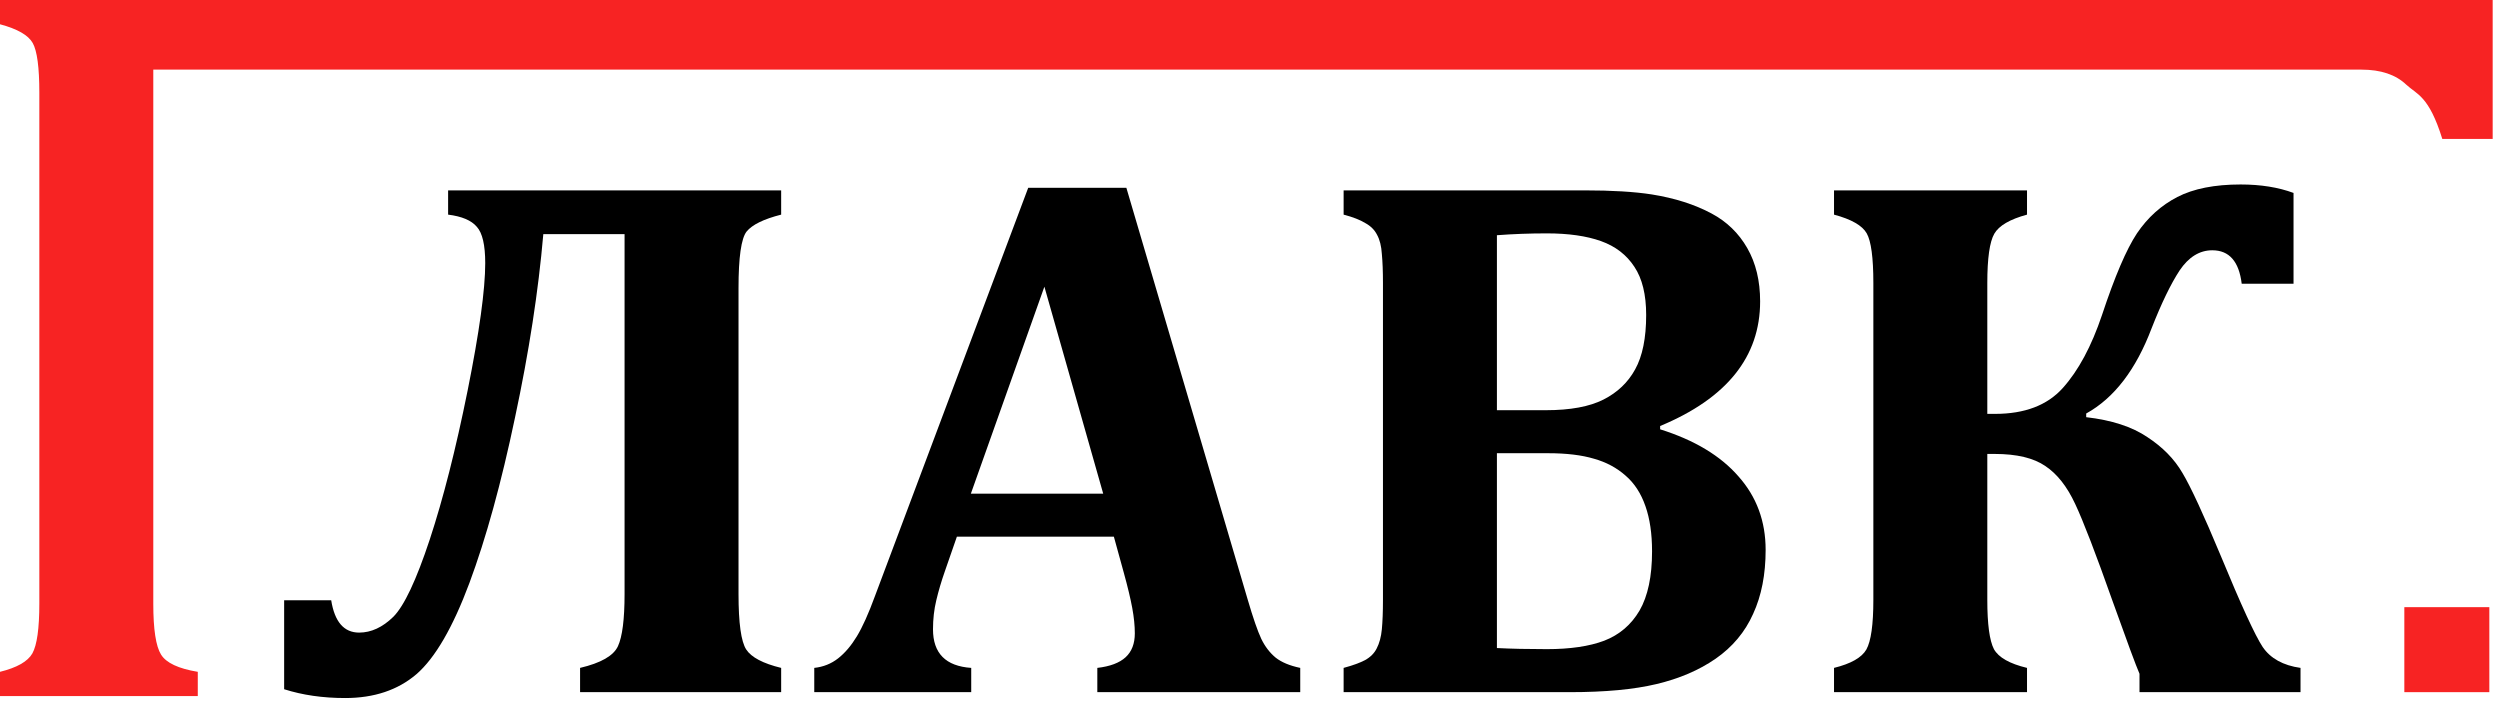
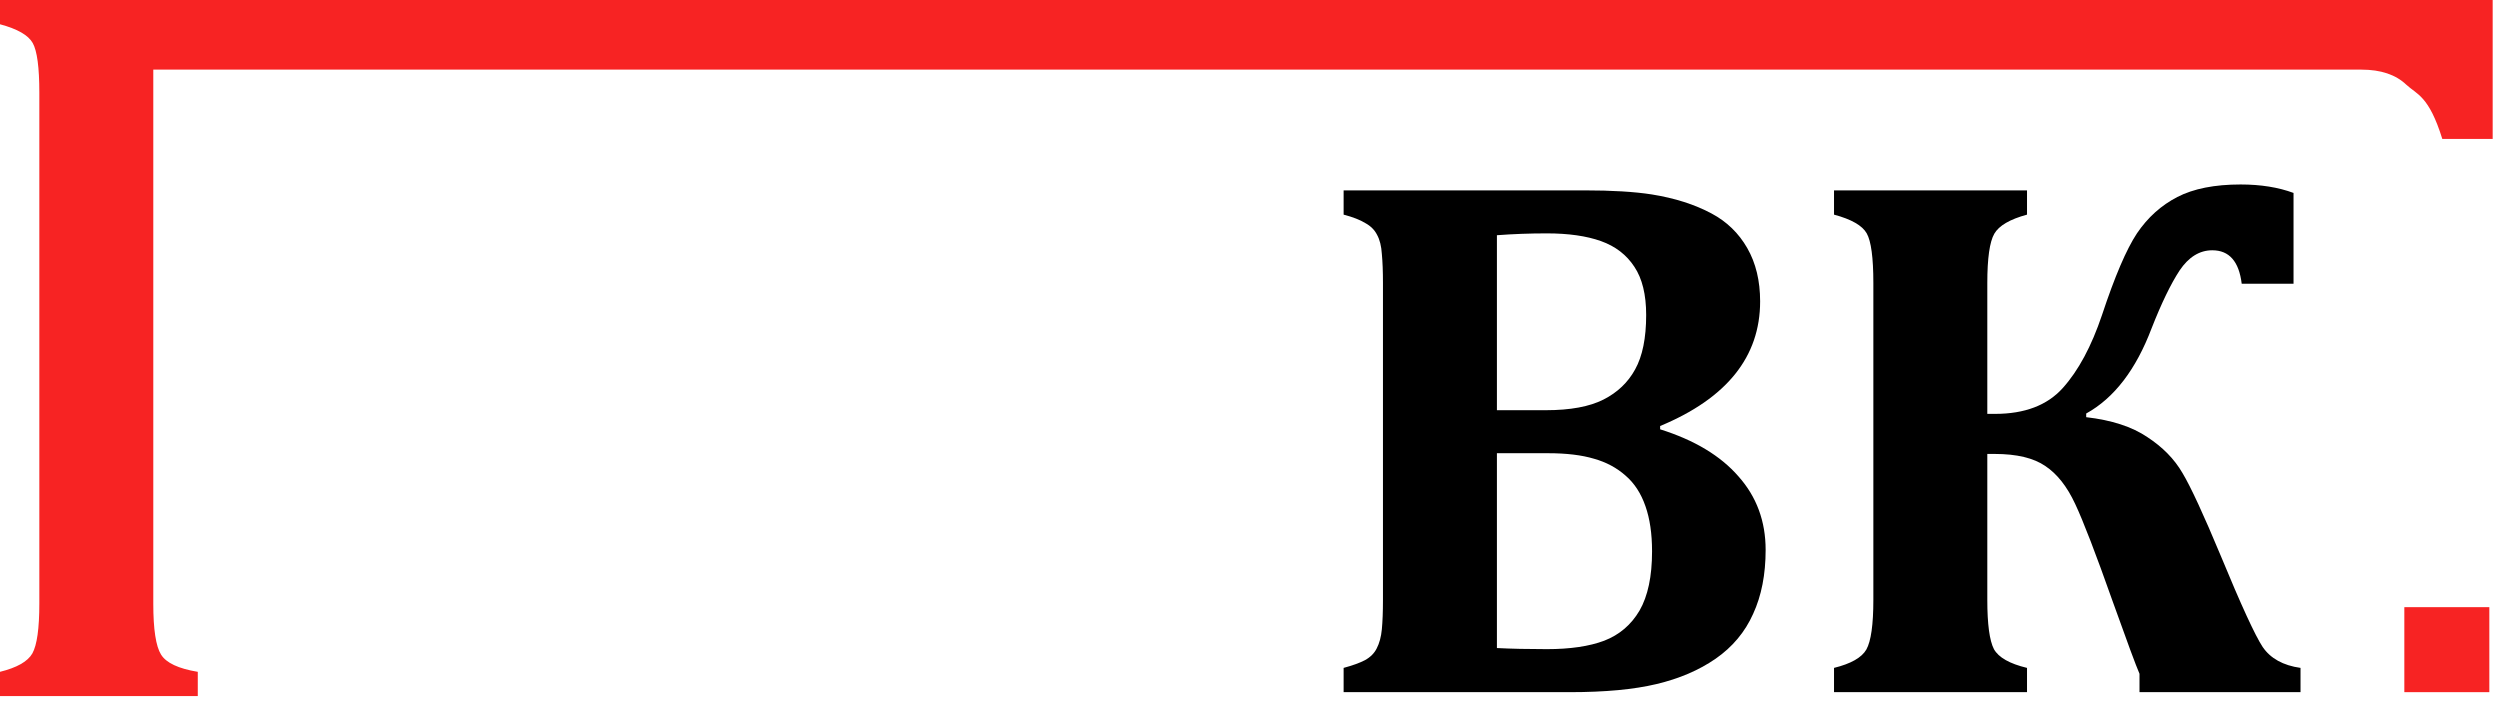
<svg xmlns="http://www.w3.org/2000/svg" width="196" height="55" viewBox="0 0 196 55" fill="none">
  <path d="M15.506 54.573H0V52.671C1.326 52.344 2.171 51.864 2.536 51.23C2.901 50.577 3.084 49.27 3.084 47.31V7.263C3.084 5.284 2.911 3.987 2.565 3.372C2.219 2.757 1.364 2.267 0 1.902V0H195.426V10.894H191.477C190.421 7.493 189.479 7.409 188.653 6.64C187.827 5.852 186.655 5.459 185.137 5.459H12.018V47.339C12.018 49.337 12.22 50.663 12.624 51.316C13.027 51.969 13.988 52.421 15.506 52.671V54.573Z" fill="#F72323" />
  <path d="M167.737 54.265V52.824C167.468 52.209 166.767 50.317 165.633 47.146C164.308 43.4 163.328 40.854 162.694 39.509C162.06 38.145 161.281 37.155 160.359 36.54C159.437 35.906 158.111 35.589 156.382 35.589H155.805V47.031C155.805 48.933 155.978 50.221 156.324 50.893C156.689 51.546 157.554 52.036 158.918 52.363V54.265H143.787V52.363C145.113 52.036 145.958 51.556 146.323 50.922C146.688 50.269 146.871 48.972 146.871 47.031V22.187C146.871 20.208 146.698 18.911 146.352 18.297C146.006 17.682 145.151 17.192 143.787 16.827V14.925H158.918V16.827C157.573 17.192 156.718 17.691 156.353 18.325C155.988 18.959 155.805 20.247 155.805 22.187V32.448H156.411C158.736 32.448 160.503 31.775 161.714 30.43C162.943 29.066 163.971 27.154 164.798 24.695C165.797 21.678 166.709 19.546 167.536 18.297C168.381 17.048 169.438 16.097 170.706 15.443C171.974 14.79 173.626 14.463 175.663 14.463C177.239 14.463 178.622 14.684 179.813 15.126V22.245H175.75C175.538 20.497 174.77 19.622 173.444 19.622C172.445 19.622 171.59 20.151 170.879 21.207C170.187 22.264 169.457 23.773 168.688 25.732C167.459 28.98 165.749 31.208 163.558 32.419V32.707C165.557 32.938 167.151 33.456 168.343 34.263C169.553 35.051 170.475 35.993 171.109 37.088C171.763 38.183 172.762 40.345 174.107 43.573C175.702 47.435 176.797 49.817 177.392 50.72C178.007 51.623 178.997 52.171 180.361 52.363V54.265H167.737Z" fill="black" />
  <path d="M130.155 33.658C132.845 34.504 134.891 35.733 136.294 37.347C137.715 38.942 138.426 40.863 138.426 43.111C138.426 45.033 138.1 46.705 137.446 48.126C136.812 49.548 135.832 50.72 134.507 51.642C133.2 52.545 131.653 53.208 129.866 53.631C128.099 54.054 125.841 54.265 123.094 54.265H105.34V52.363C106.051 52.171 106.608 51.969 107.011 51.758C107.434 51.527 107.742 51.22 107.934 50.836C108.145 50.432 108.28 49.932 108.337 49.337C108.395 48.722 108.424 47.953 108.424 47.031V22.187C108.424 21.284 108.395 20.525 108.337 19.911C108.299 19.296 108.174 18.796 107.963 18.412C107.77 18.028 107.463 17.72 107.04 17.49C106.637 17.24 106.07 17.019 105.34 16.827V14.925H124.218C126.37 14.925 128.128 15.03 129.492 15.242C131.298 15.53 132.864 16.029 134.19 16.74C135.381 17.374 136.313 18.277 136.985 19.45C137.658 20.622 137.994 22.015 137.994 23.628C137.994 27.971 135.381 31.228 130.155 33.399V33.658ZM121.191 32.16C123.113 32.16 124.621 31.881 125.716 31.324C126.811 30.767 127.638 29.979 128.195 28.96C128.771 27.923 129.06 26.501 129.06 24.695C129.06 23.1 128.752 21.842 128.137 20.919C127.522 19.978 126.648 19.305 125.515 18.902C124.381 18.498 122.969 18.297 121.278 18.297C119.933 18.297 118.626 18.345 117.358 18.441V32.16H121.191ZM117.358 50.807C118.492 50.864 119.798 50.893 121.278 50.893C123.103 50.893 124.602 50.672 125.774 50.23C126.965 49.769 127.887 48.981 128.541 47.867C129.194 46.733 129.521 45.187 129.521 43.227C129.521 41.843 129.348 40.662 129.002 39.682C128.656 38.683 128.137 37.885 127.446 37.29C126.754 36.675 125.928 36.233 124.967 35.964C124.006 35.676 122.805 35.532 121.364 35.532H117.358V50.807Z" fill="black" />
-   <path d="M87.327 42.074H75.02L74.069 44.812C73.8 45.58 73.579 46.33 73.406 47.06C73.234 47.771 73.147 48.53 73.147 49.337C73.147 51.22 74.146 52.228 76.144 52.363V54.265H63.838V52.363C64.549 52.286 65.173 52.036 65.711 51.614C66.249 51.191 66.739 50.614 67.181 49.884C67.623 49.154 68.094 48.107 68.593 46.743L80.612 14.723H88.307L97.818 47.002C98.24 48.443 98.596 49.471 98.884 50.086C99.172 50.682 99.547 51.172 100.008 51.556C100.469 51.921 101.113 52.19 101.939 52.363V54.265H86.03V52.363C87.029 52.248 87.769 51.969 88.249 51.527C88.73 51.085 88.97 50.461 88.97 49.654C88.97 49.058 88.903 48.395 88.768 47.665C88.633 46.935 88.413 46.013 88.105 44.898L87.327 42.074ZM76.116 38.702H86.491L81.88 22.476L76.116 38.702Z" fill="black" />
-   <path d="M61.243 54.265H45.478V52.363C47.111 51.979 48.101 51.412 48.447 50.663C48.793 49.913 48.966 48.549 48.966 46.57V18.354H42.596C42.212 22.812 41.472 27.606 40.377 32.736C39.301 37.866 38.11 42.189 36.803 45.705C35.497 49.202 34.113 51.585 32.653 52.853C31.193 54.102 29.329 54.726 27.062 54.726C25.313 54.726 23.718 54.496 22.277 54.035V47.06H25.966C26.235 48.751 26.966 49.596 28.157 49.596C29.098 49.596 29.992 49.183 30.837 48.357C31.683 47.511 32.634 45.494 33.691 42.304C34.747 39.096 35.737 35.205 36.659 30.632C37.581 26.04 38.042 22.706 38.042 20.631C38.042 19.209 37.822 18.258 37.38 17.778C36.957 17.278 36.208 16.961 35.132 16.827V14.925H61.243V16.827C59.879 17.173 58.976 17.614 58.534 18.152C58.111 18.691 57.9 20.17 57.9 22.591V46.57C57.9 48.856 58.102 50.307 58.505 50.922C58.909 51.537 59.822 52.017 61.243 52.363V54.265Z" fill="black" />
  <rect x="188.5" y="47.601" width="6.664" height="6.664" fill="#F72323" />
</svg>